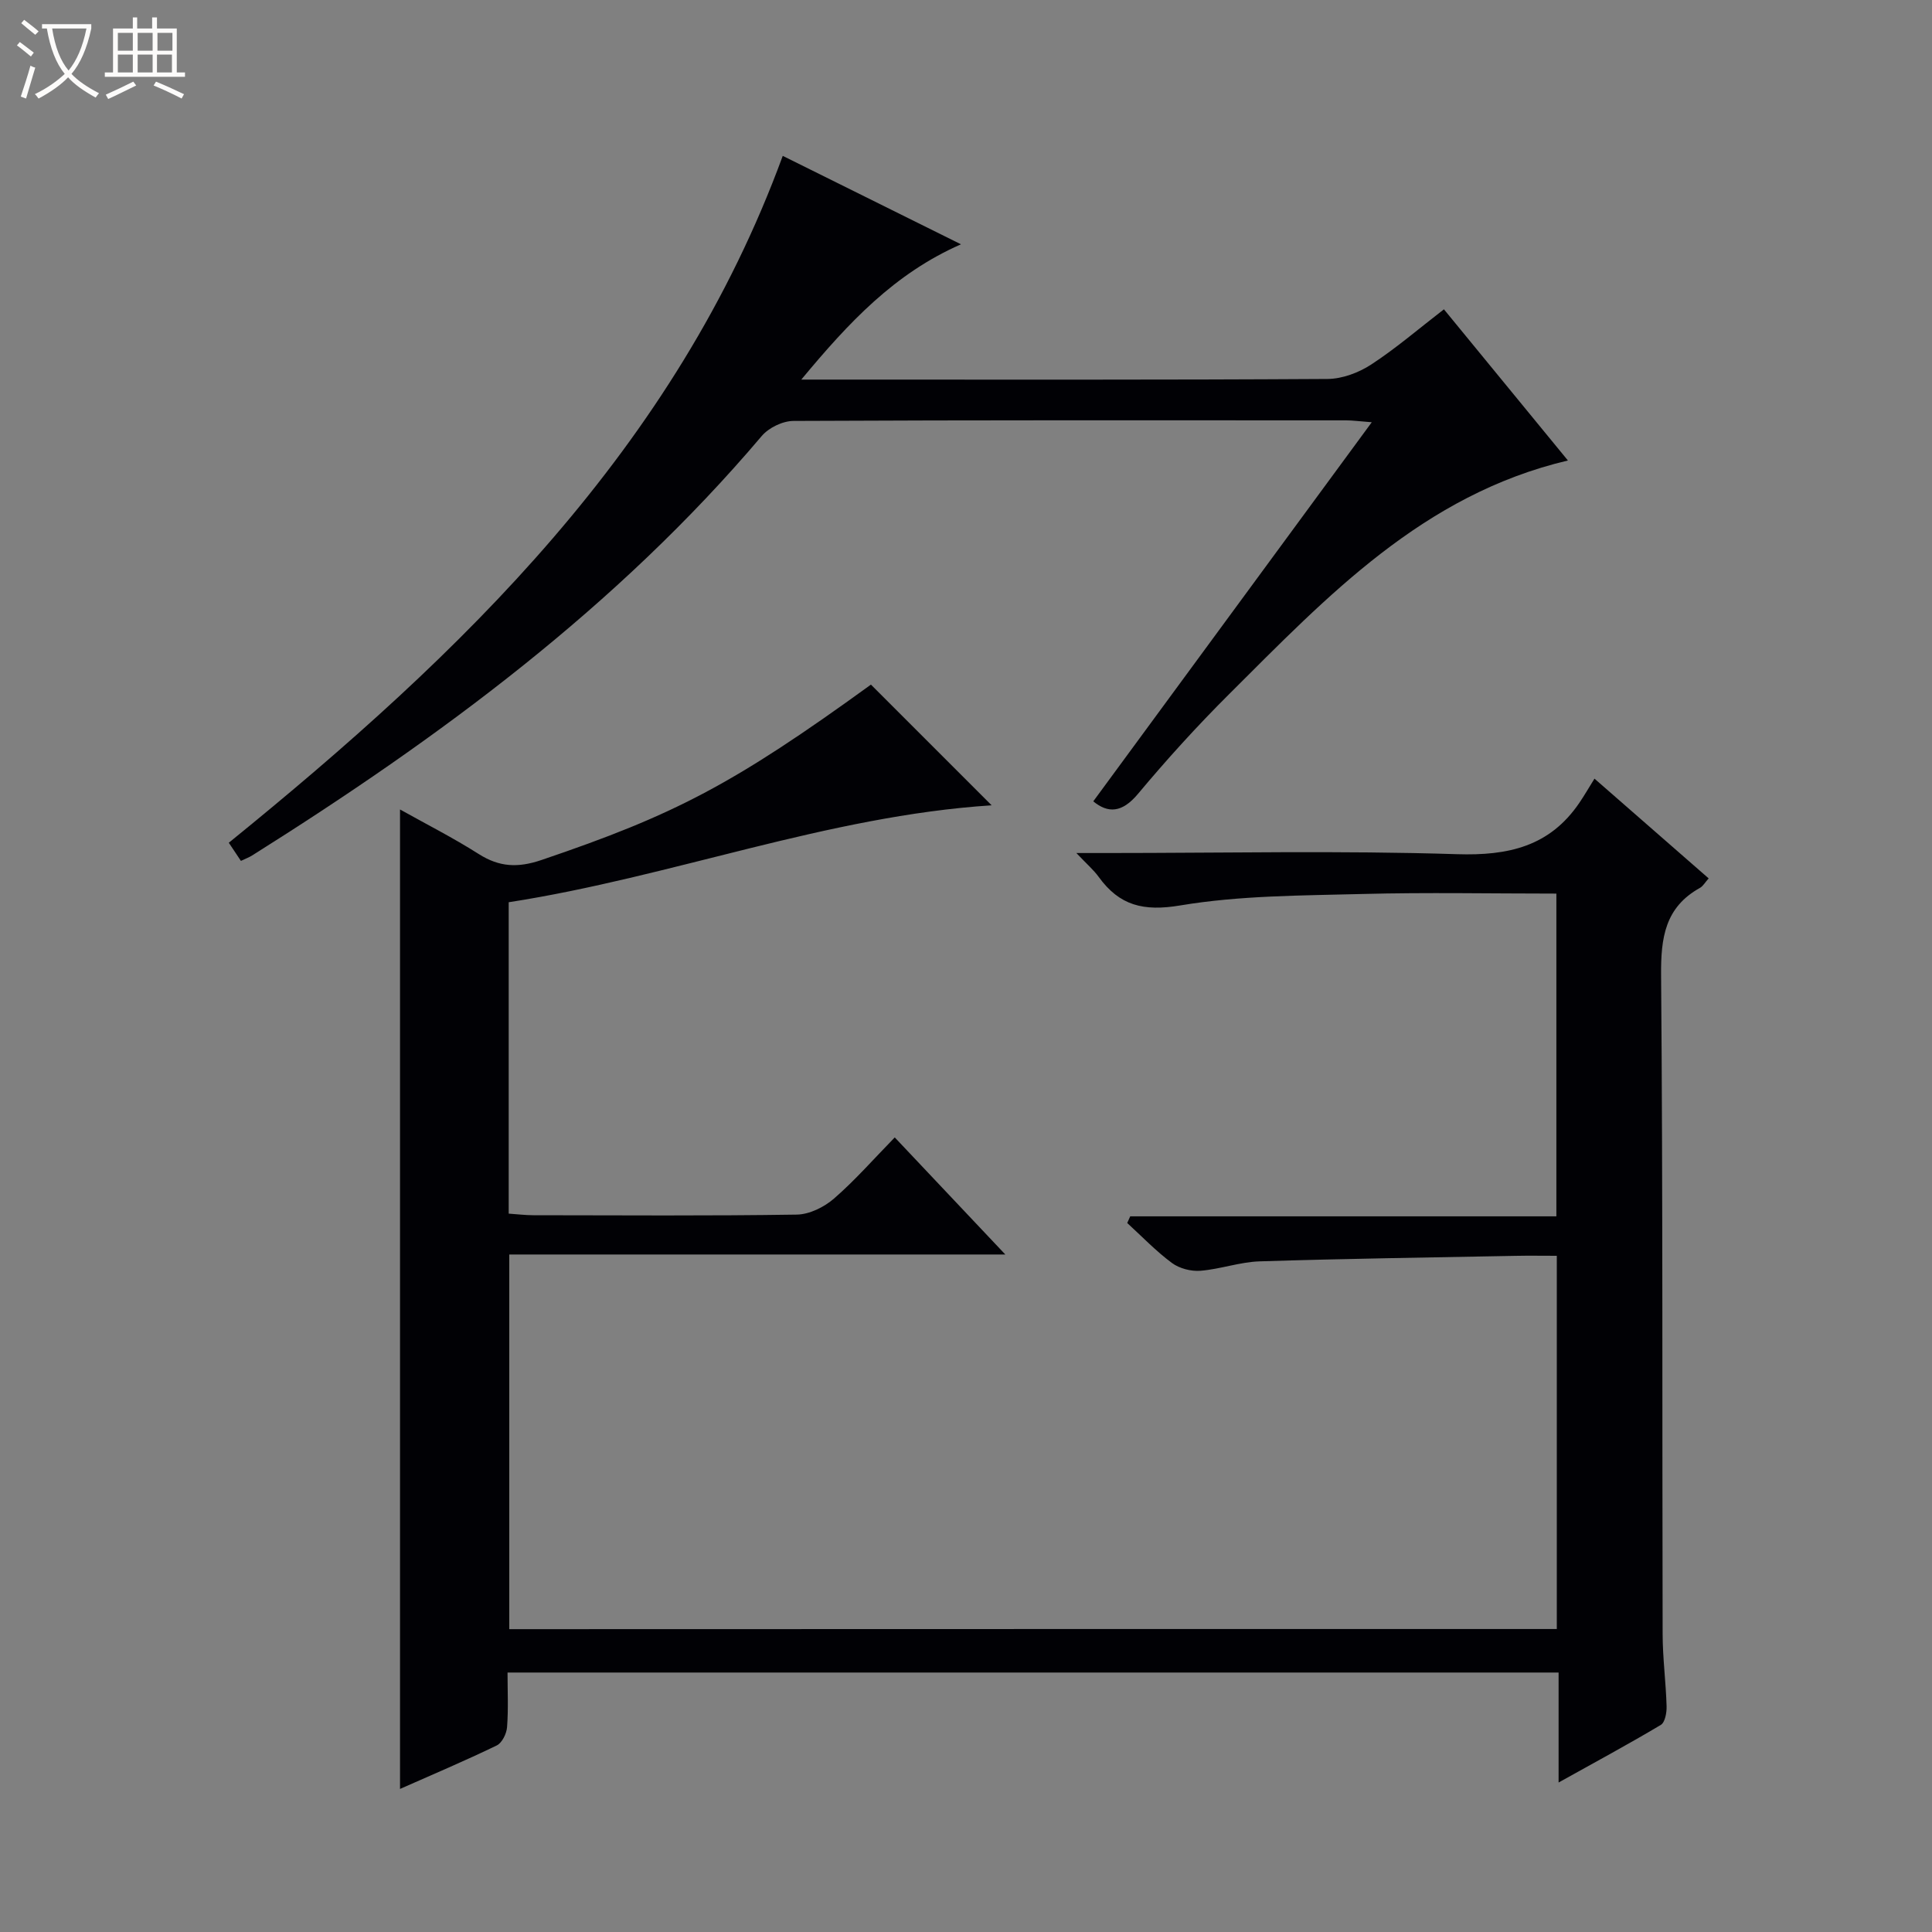
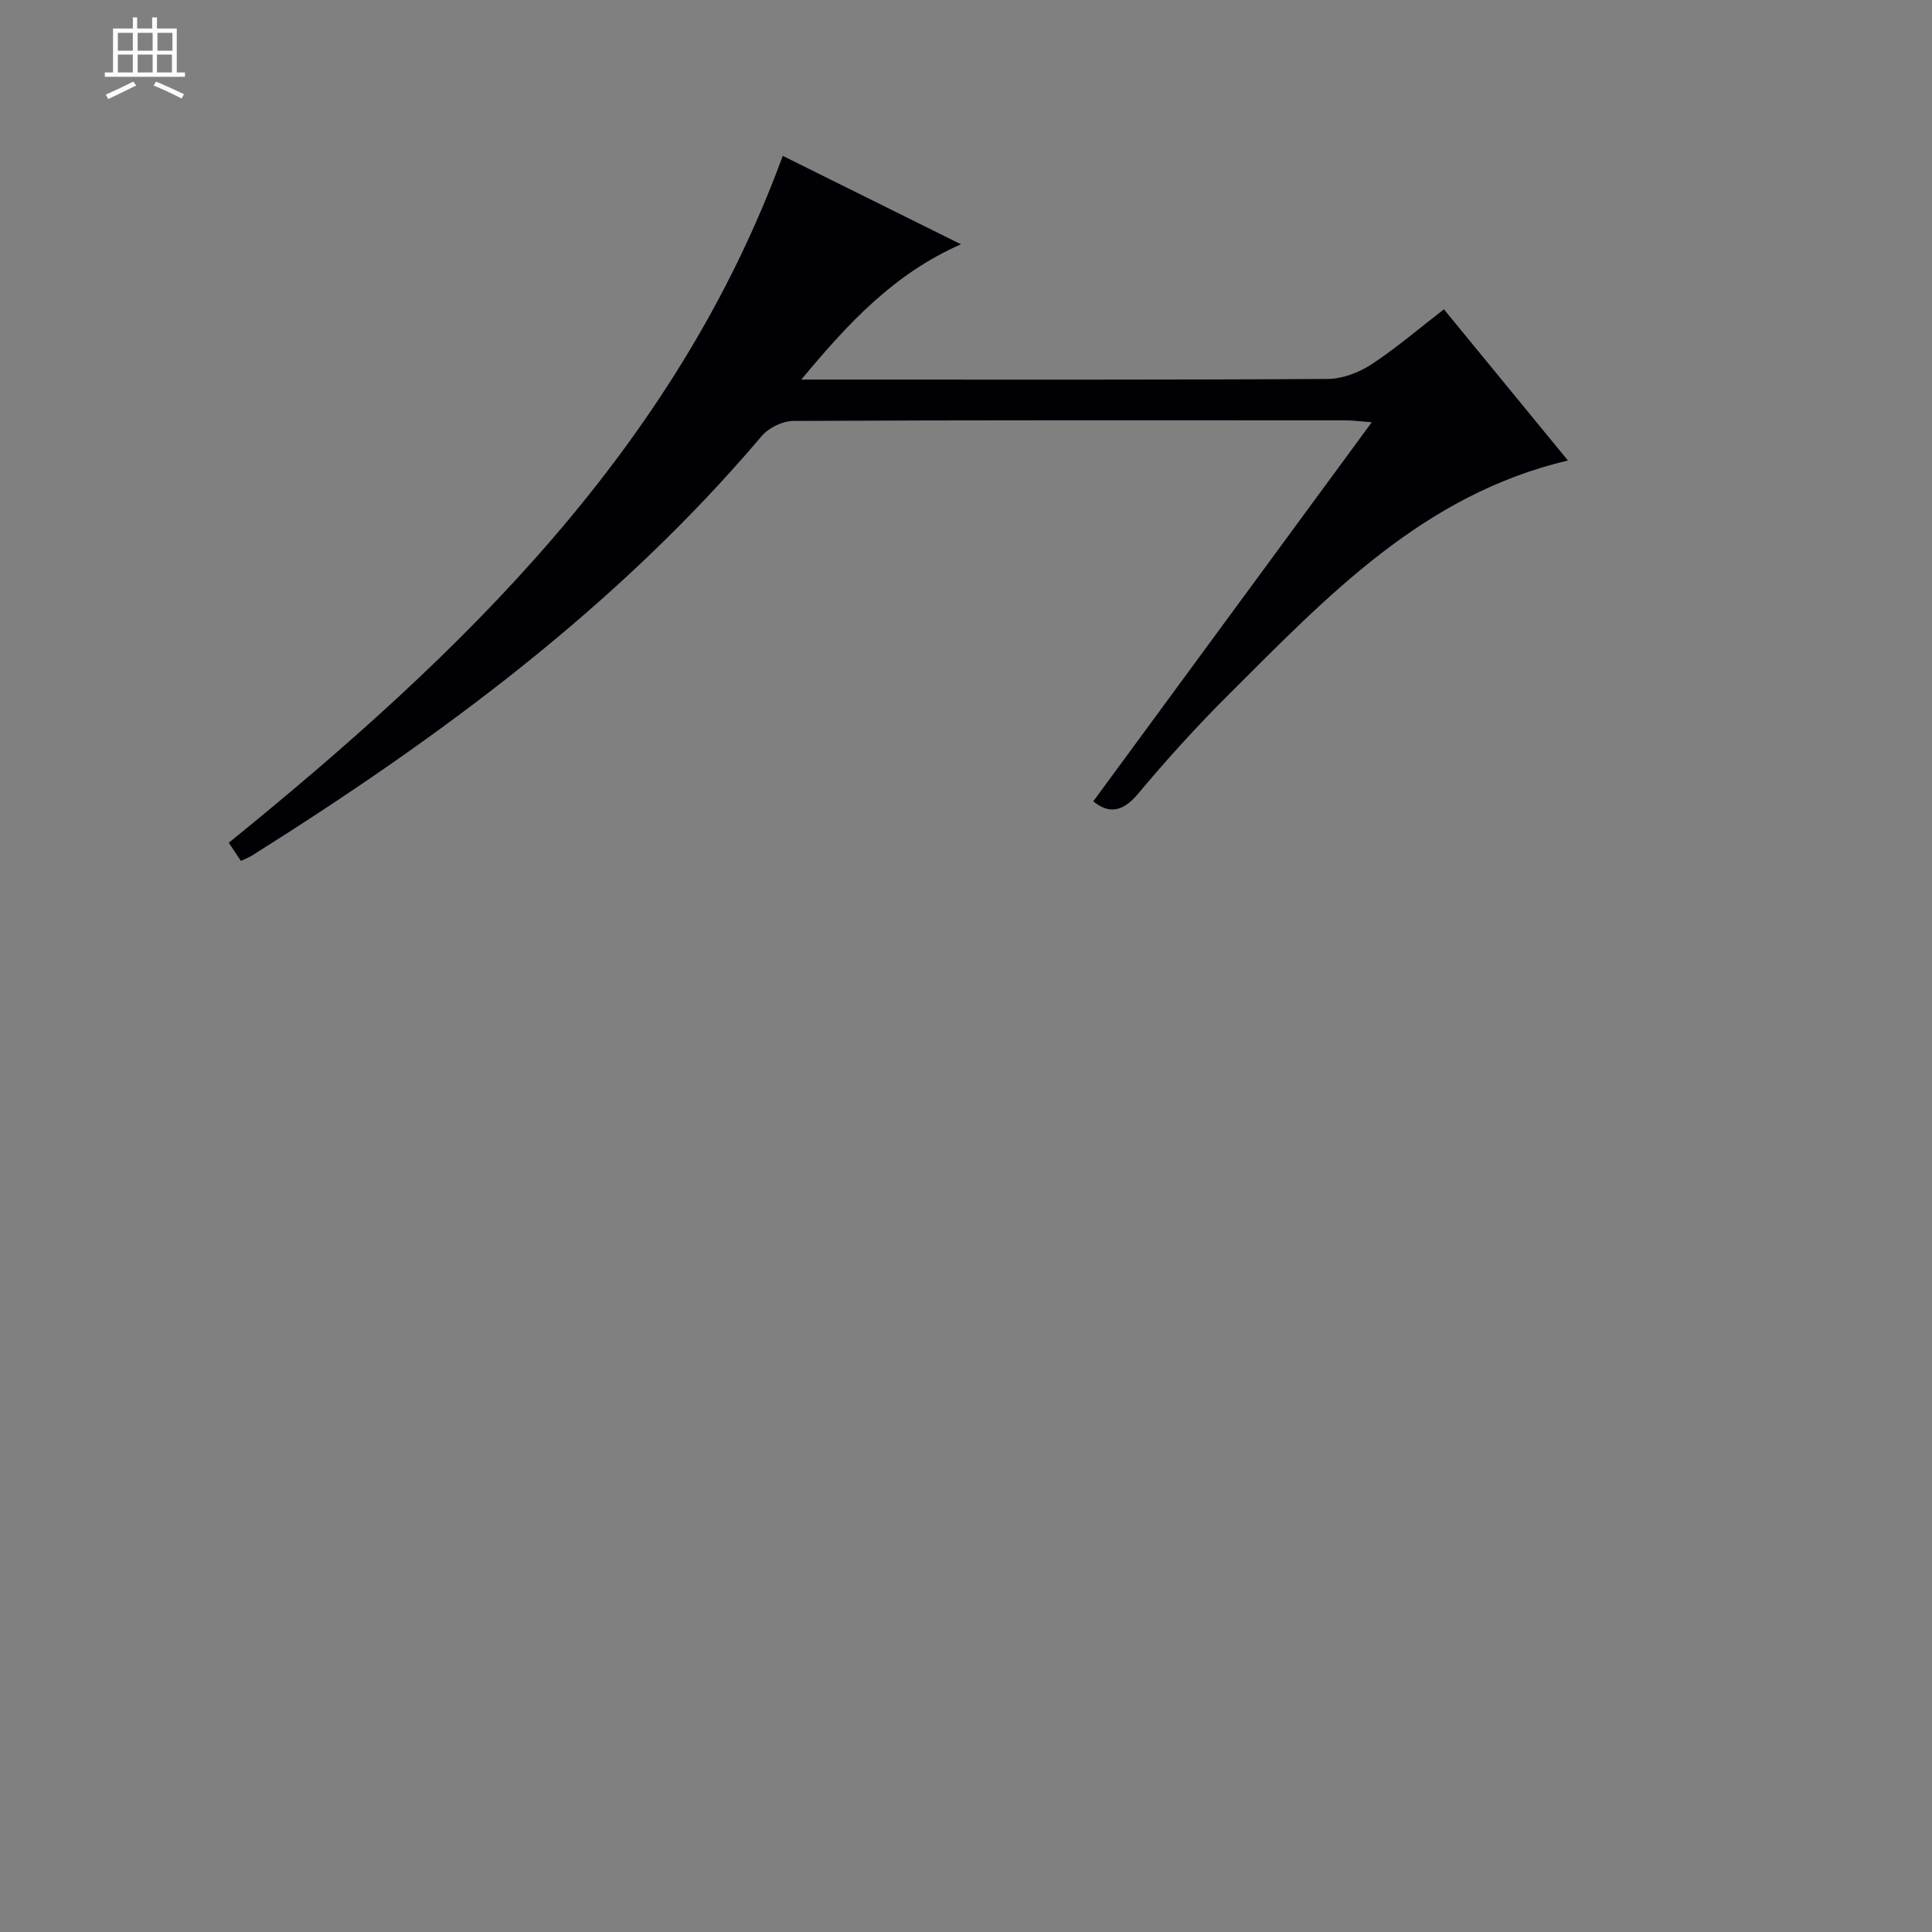
<svg xmlns="http://www.w3.org/2000/svg" enable-background="new 0 0 400 400" viewBox="0 0 400 400">
  <rect x="0" y="0" width="400" height="400" fill="#808080" stroke="none" />
-   <path d="m6.4 11.7c-1-.8-1.9-1.6-2.9-2.3l.6-.7c.9.7 1.9 1.4 2.9 2.2zm-2.1 8.3c.7-2.1 1.4-4.2 2-6.4.2.1.6.3 1 .4-.7 2.3-1.3 4.4-1.9 6.4zm3-12.8c-1.1-.9-2.1-1.7-2.9-2.4l.6-.7c1 .8 2 1.5 3 2.4zm1.4-1.3v-.9h10.2v.9c-.9 4.2-2.3 7.3-4.1 9.4 1.3 1.4 3.2 2.7 5.7 4-.2.2-.4.5-.7.9-2.5-1.4-4.4-2.7-5.7-4.2-1.4 1.5-3.5 3-6.1 4.4 0 0 0 0-.1-.1-.3-.4-.5-.7-.7-.8 2.7-1.3 4.7-2.8 6.2-4.2-1.8-2.2-3-5.3-3.7-9.4zm9.2 0h-7.1c.6 3.8 1.7 6.7 3.4 8.7 1.7-2.1 2.9-4.8 3.7-8.7z" fill="#fcfbfa" />
  <path d="m31.6 3.6h.9v2.3h4.1v9.1h1.7v.9h-16.6v-.9h1.7v-9.1h4.1v-2.3h.9v2.3h3.1v-2.3zm-4 13.3.6.8c-1.9.9-3.8 1.9-5.8 2.8-.2-.3-.3-.6-.5-.9 2-.9 3.9-1.8 5.7-2.7zm-3.2-10.1v3.7h3.1v-3.7zm0 4.5v3.7h3.1v-3.7zm4.1-4.5v3.7h3.1v-3.7zm0 4.5v3.7h3.1v-3.7zm9.1 9.1c-2.1-1.1-4.1-2-5.8-2.7l.5-.8c2.2.9 4.1 1.8 5.8 2.6zm-1.9-13.6h-3.1v3.7h3.1zm-3.2 4.5v3.7h3.1v-3.7z" fill="#fcfbfa" />
  <g fill="#010105">
-     <path d="m322.32 337.27c0-25.89 0-51.32 0-77.27-3.04 0-5.83-.05-8.61.01-17.64.34-35.28.58-52.91 1.14-4.1.13-8.15 1.62-12.27 1.95-1.94.15-4.35-.47-5.9-1.62-3.31-2.45-6.2-5.48-9.25-8.27.21-.46.41-.92.62-1.38h88.23c0-22.63 0-44.51 0-66.82-13.53 0-26.84-.27-40.13.08-12.61.33-25.37.3-37.74 2.37-7.63 1.28-12.59.03-16.89-5.91-1.03-1.43-2.42-2.61-4.62-4.94h6.31c24.16 0 48.34-.53 72.48.24 10.65.34 19.21-1.59 25.36-10.65 1.04-1.53 1.96-3.13 3.12-4.99 8.68 7.58 16.02 13.99 23.64 20.65-.76.85-1.17 1.62-1.81 1.97-7.23 4.02-8.1 10.32-8.04 18.04.38 45.49.21 90.98.32 136.47.01 4.98.68 9.95.82 14.94.04 1.3-.32 3.31-1.19 3.84-6.67 3.98-13.51 7.66-21.17 11.93 0-8.11 0-15.33 0-22.77-72.72 0-144.81 0-217.61 0 0 3.79.19 7.57-.1 11.31-.1 1.35-1.04 3.26-2.14 3.79-6.55 3.17-13.27 6.01-20.02 9 0-67.63 0-134.9 0-202.79 5.31 2.98 10.97 5.84 16.3 9.23 4.27 2.71 8.1 2.89 12.97 1.24 27.55-9.34 39.69-15.63 68.23-36.32l24.99 24.99c-34.09 2.22-66.18 14.83-99.99 20.07v64.47c1.69.11 3.43.33 5.16.33 18.16.02 36.33.15 54.49-.13 2.61-.04 5.66-1.55 7.69-3.31 4.38-3.8 8.23-8.21 12.59-12.67 7.62 8.07 14.88 15.77 22.89 24.24-34.72 0-68.54 0-102.7 0v77.57c72.17-.03 144.24-.03 216.88-.03z" />
    <path d="m49.88 178.24c-.9-1.35-1.63-2.44-2.51-3.76 48.33-39.21 92.5-81.68 114.69-142.21 12.51 6.2 24.39 12.1 36.9 18.31-13.77 6.05-23.21 16.15-33.06 28.01h6.51c34.15 0 68.3.08 102.45-.13 3.04-.02 6.44-1.3 9.02-2.98 5.12-3.34 9.79-7.37 15.07-11.44 8.58 10.47 16.97 20.7 25.67 31.3-30 7.08-49.83 28.14-70.17 48.4-6.6 6.57-12.88 13.49-18.85 20.63-3.32 3.97-6.22 4.02-9.25 1.54 18.99-25.85 37.96-51.67 57.66-78.49-2.85-.22-4.07-.39-5.3-.39-38.15-.01-76.3-.07-114.44.12-2.23.01-5.12 1.41-6.57 3.13-29.95 35.35-66.67 62.44-105.57 86.88-.54.33-1.16.56-2.25 1.08z" />
  </g>
</svg>